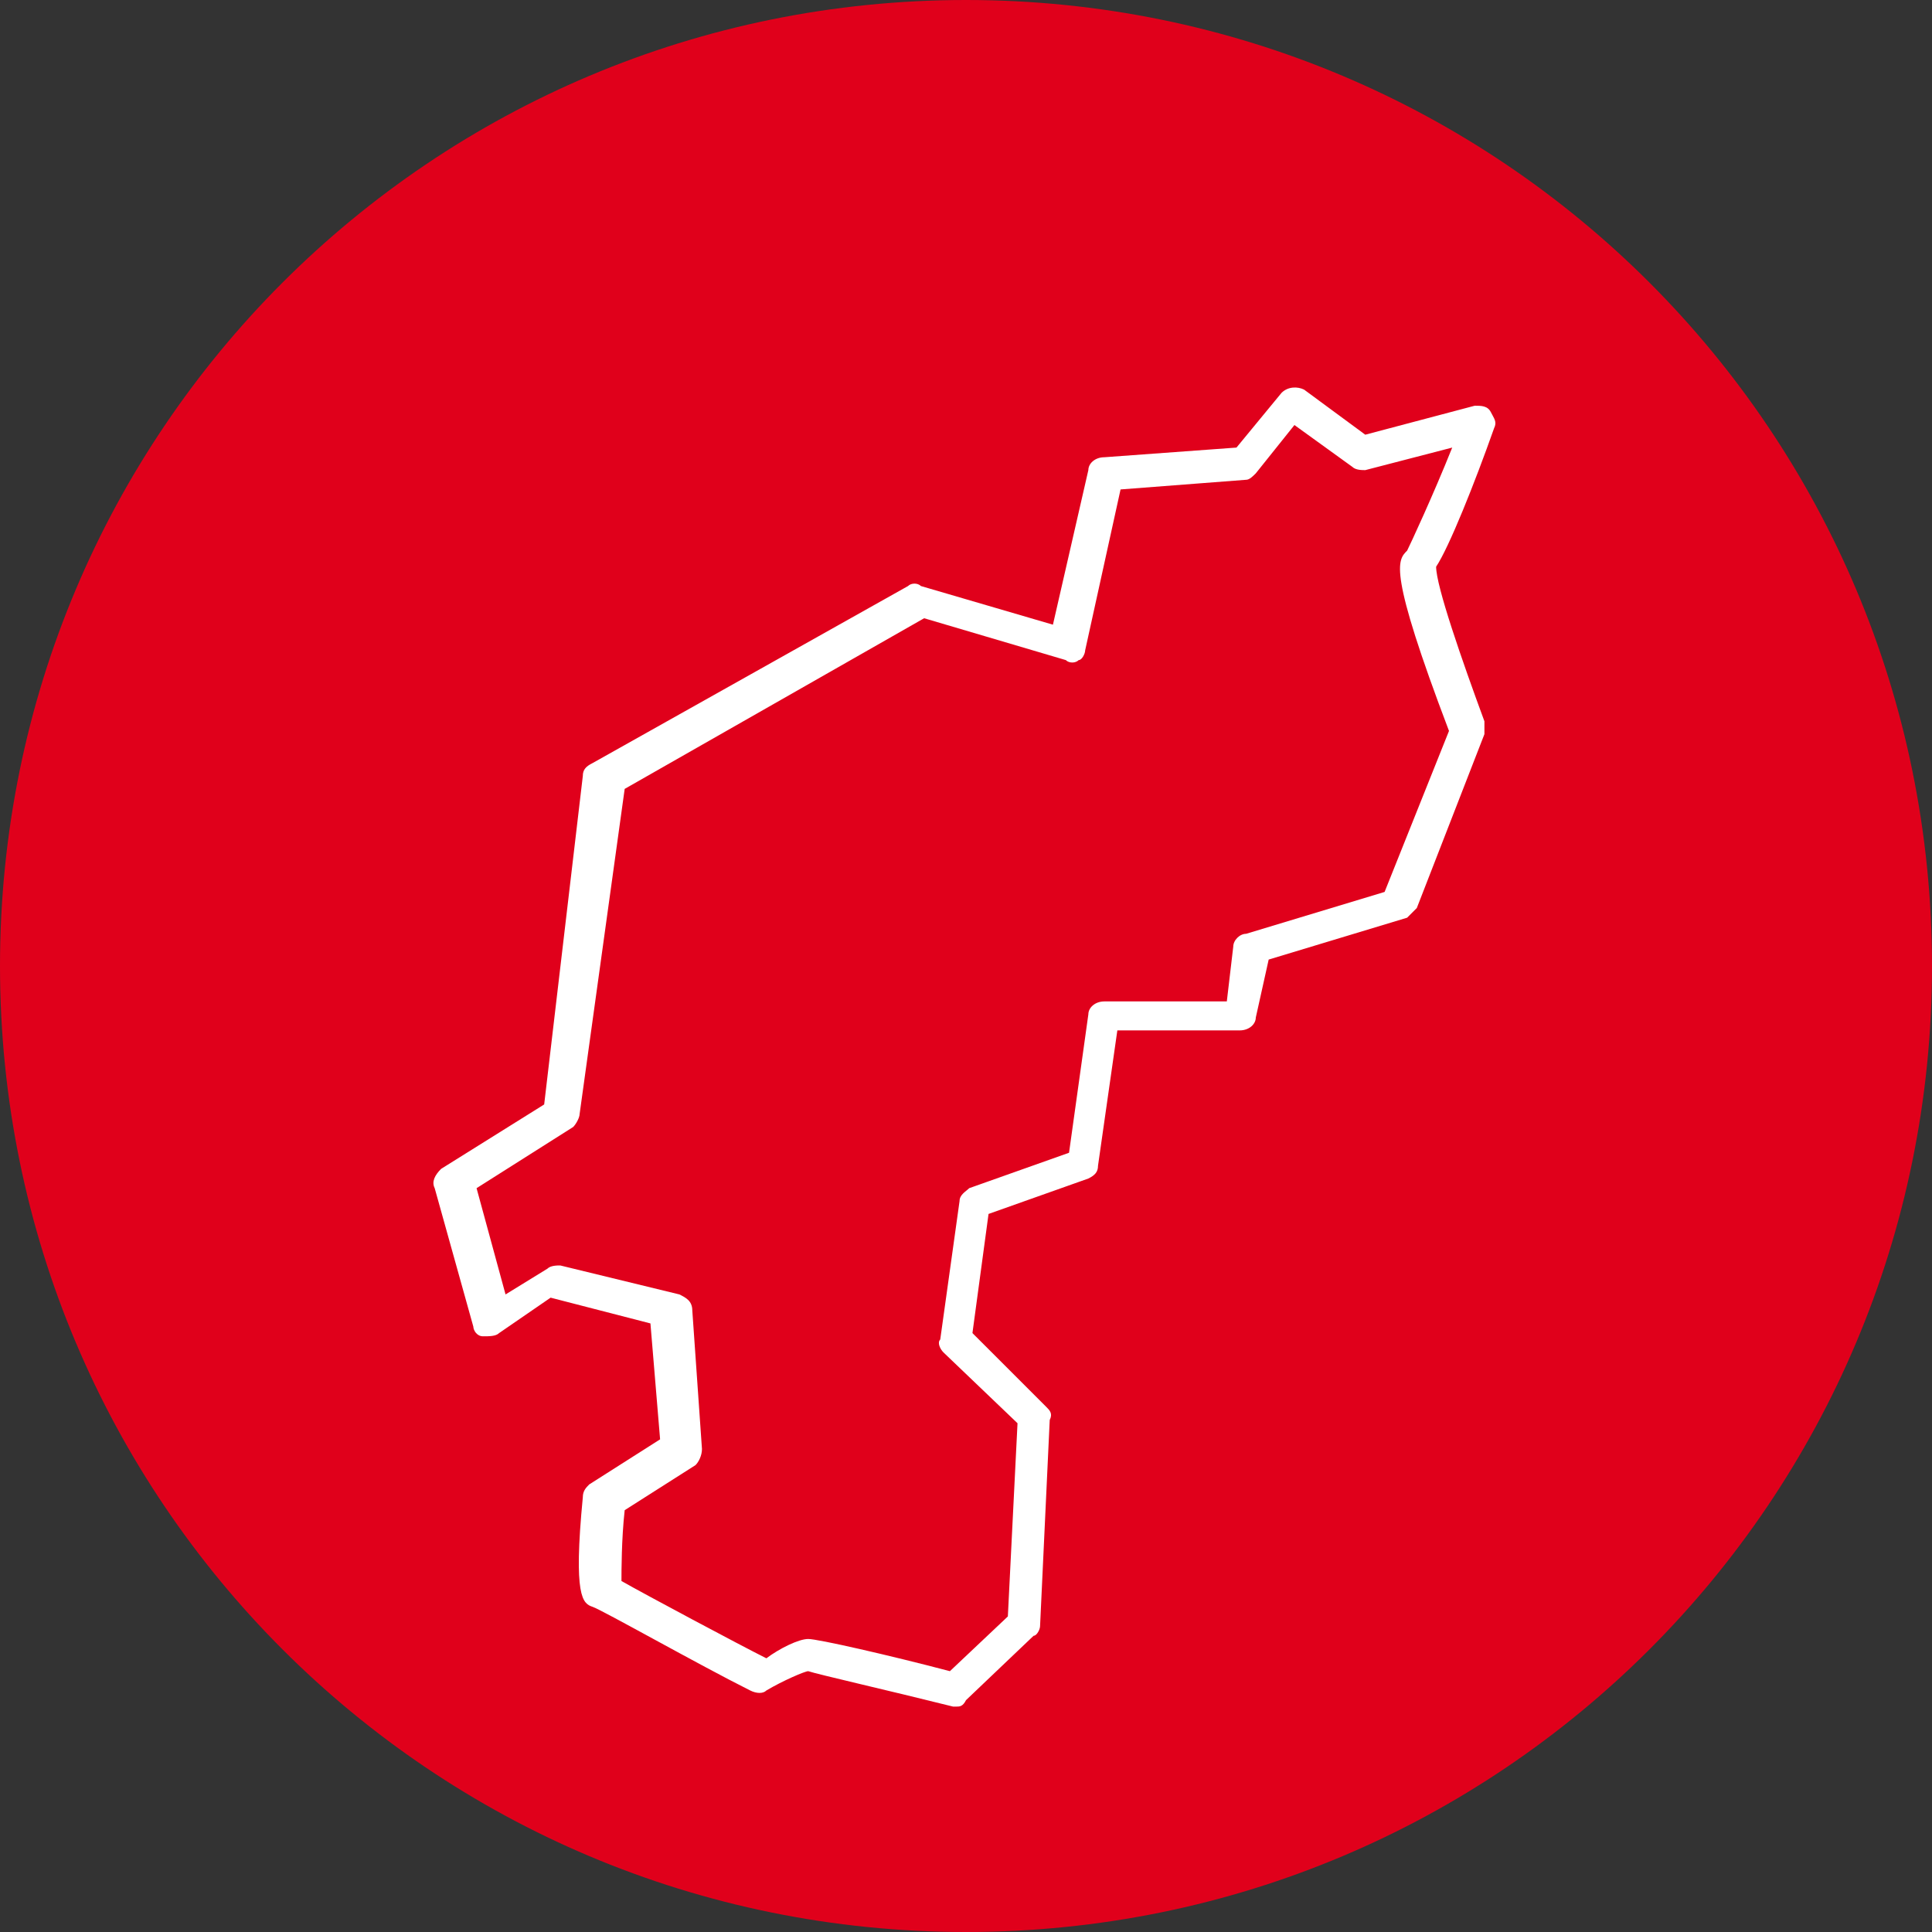
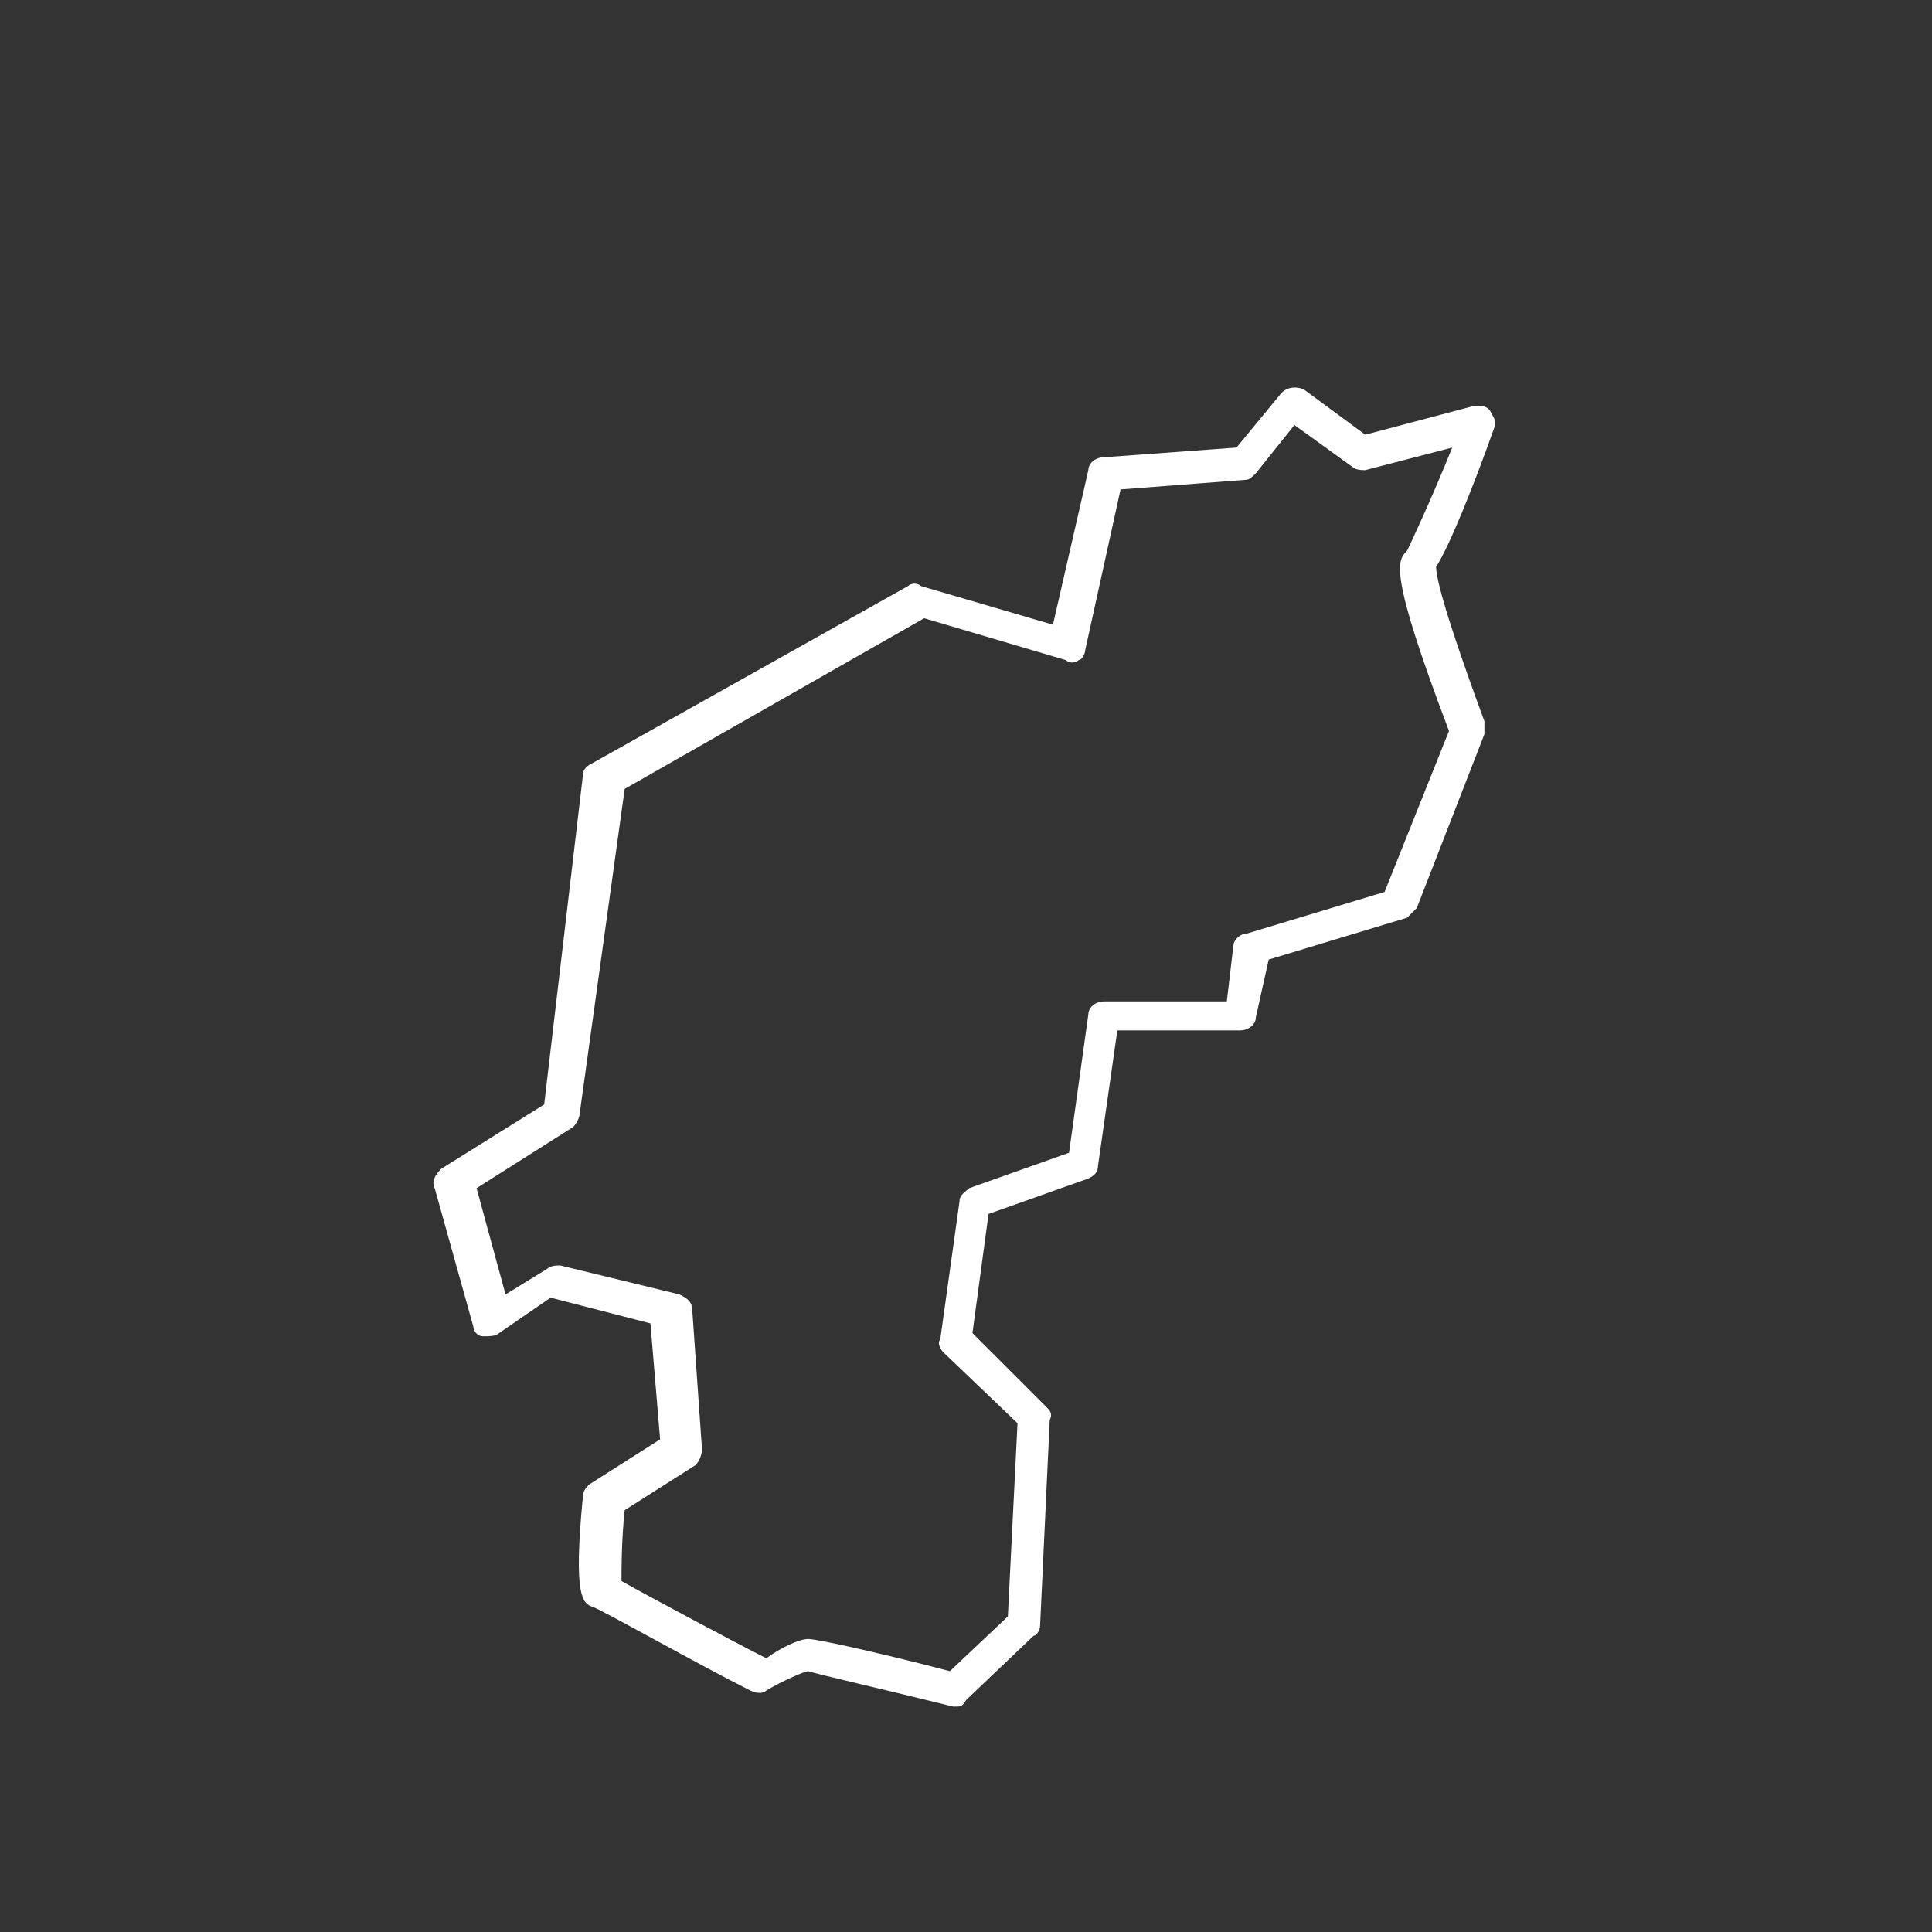
<svg xmlns="http://www.w3.org/2000/svg" id="Ebene_1" x="0px" y="0px" viewBox="0 0 60 60" style="enable-background:new 0 0 60 60;" xml:space="preserve">
  <rect x="0" y="0" width="60" height="60" fill="#333333" stroke="none" />
  <style type="text/css"> .st0{fill:#E0001B;} .st1{fill:#FFFFFF;}</style>
  <g>
    <g>
-       <path class="st0" d="M30,60c16.6,0,30-13.4,30-30S46.6,0,30,0S0,13.4,0,30S13.4,60,30,60" />
-     </g>
+       </g>
    <g>
      <path class="st1" d="M29.7,53h-0.1c-2-0.5-4.2-1-4.5-1.1c-0.1,0-0.8,0.3-1.3,0.6c-0.1,0.1-0.3,0.1-0.5,0c-1.6-0.8-4.6-2.5-4.9-2.6 s-0.6-0.3-0.3-3.4c0-0.2,0.1-0.3,0.2-0.4l2.2-1.4l-0.3-3.6l-3.1-0.8l-1.6,1.1c-0.1,0.1-0.3,0.1-0.5,0.1s-0.3-0.2-0.3-0.3l-1.2-4.3 c-0.1-0.2,0-0.4,0.2-0.6l3.2-2l1.2-10.2c0-0.2,0.1-0.3,0.3-0.4l9.8-5.5c0.1-0.1,0.3-0.1,0.4,0l4.1,1.2l1.1-4.8 c0-0.2,0.2-0.4,0.5-0.4l4.1-0.3l1.4-1.7c0.2-0.2,0.5-0.2,0.7-0.1l1.9,1.4l3.4-0.9c0.2,0,0.4,0,0.5,0.2s0.2,0.3,0.1,0.5 C45.8,15,45,17,44.6,17.6c0,0.6,0.8,2.9,1.5,4.8c0,0.1,0,0.2,0,0.4L44,28.2c-0.1,0.1-0.2,0.2-0.3,0.3l-4.3,1.3L39,31.6 c0,0.2-0.2,0.4-0.5,0.4h-3.8l-0.6,4.2c0,0.2-0.1,0.3-0.3,0.4l-3.1,1.1l-0.5,3.7l2.3,2.3c0.1,0.1,0.2,0.2,0.1,0.4l-0.3,6.4 c0,0.1-0.1,0.3-0.2,0.3l-2.1,2C29.9,53,29.8,53,29.7,53z M25.1,50.9c0.3,0,2.5,0.5,4.4,1l1.8-1.7l0.3-6L29.3,42 c-0.1-0.1-0.2-0.3-0.1-0.4l0.6-4.3c0-0.2,0.2-0.3,0.3-0.4l3.1-1.1l0.6-4.3c0-0.2,0.2-0.4,0.5-0.4h3.8l0.2-1.7 c0-0.2,0.2-0.4,0.4-0.4l4.3-1.3l2-5c-1.9-5-1.6-5.3-1.3-5.6c0.1-0.2,0.8-1.7,1.4-3.2l-2.7,0.7c-0.1,0-0.3,0-0.4-0.1l-1.8-1.3 L39,14.7c-0.1,0.1-0.2,0.2-0.3,0.2l-3.9,0.3l-1.1,5c0,0.1-0.1,0.3-0.2,0.3c-0.1,0.1-0.3,0.1-0.4,0l-4.4-1.3l-9.3,5.3L18,34.6 c0,0.1-0.1,0.3-0.2,0.4l-3,1.9l0.9,3.3l1.3-0.8c0.1-0.1,0.3-0.1,0.4-0.1l3.7,0.9c0.2,0.1,0.4,0.2,0.4,0.5l0.3,4.3 c0,0.2-0.1,0.4-0.2,0.5l-2.2,1.4c-0.1,0.9-0.1,1.9-0.1,2.2c0.7,0.4,3.7,2,4.5,2.4C24.2,51.2,24.8,50.9,25.1,50.9z M18.9,49 L18.9,49L18.9,49z M44.4,17.7C44.4,17.8,44.4,17.8,44.4,17.7C44.4,17.8,44.4,17.8,44.4,17.7z" />
    </g>
  </g>
</svg>